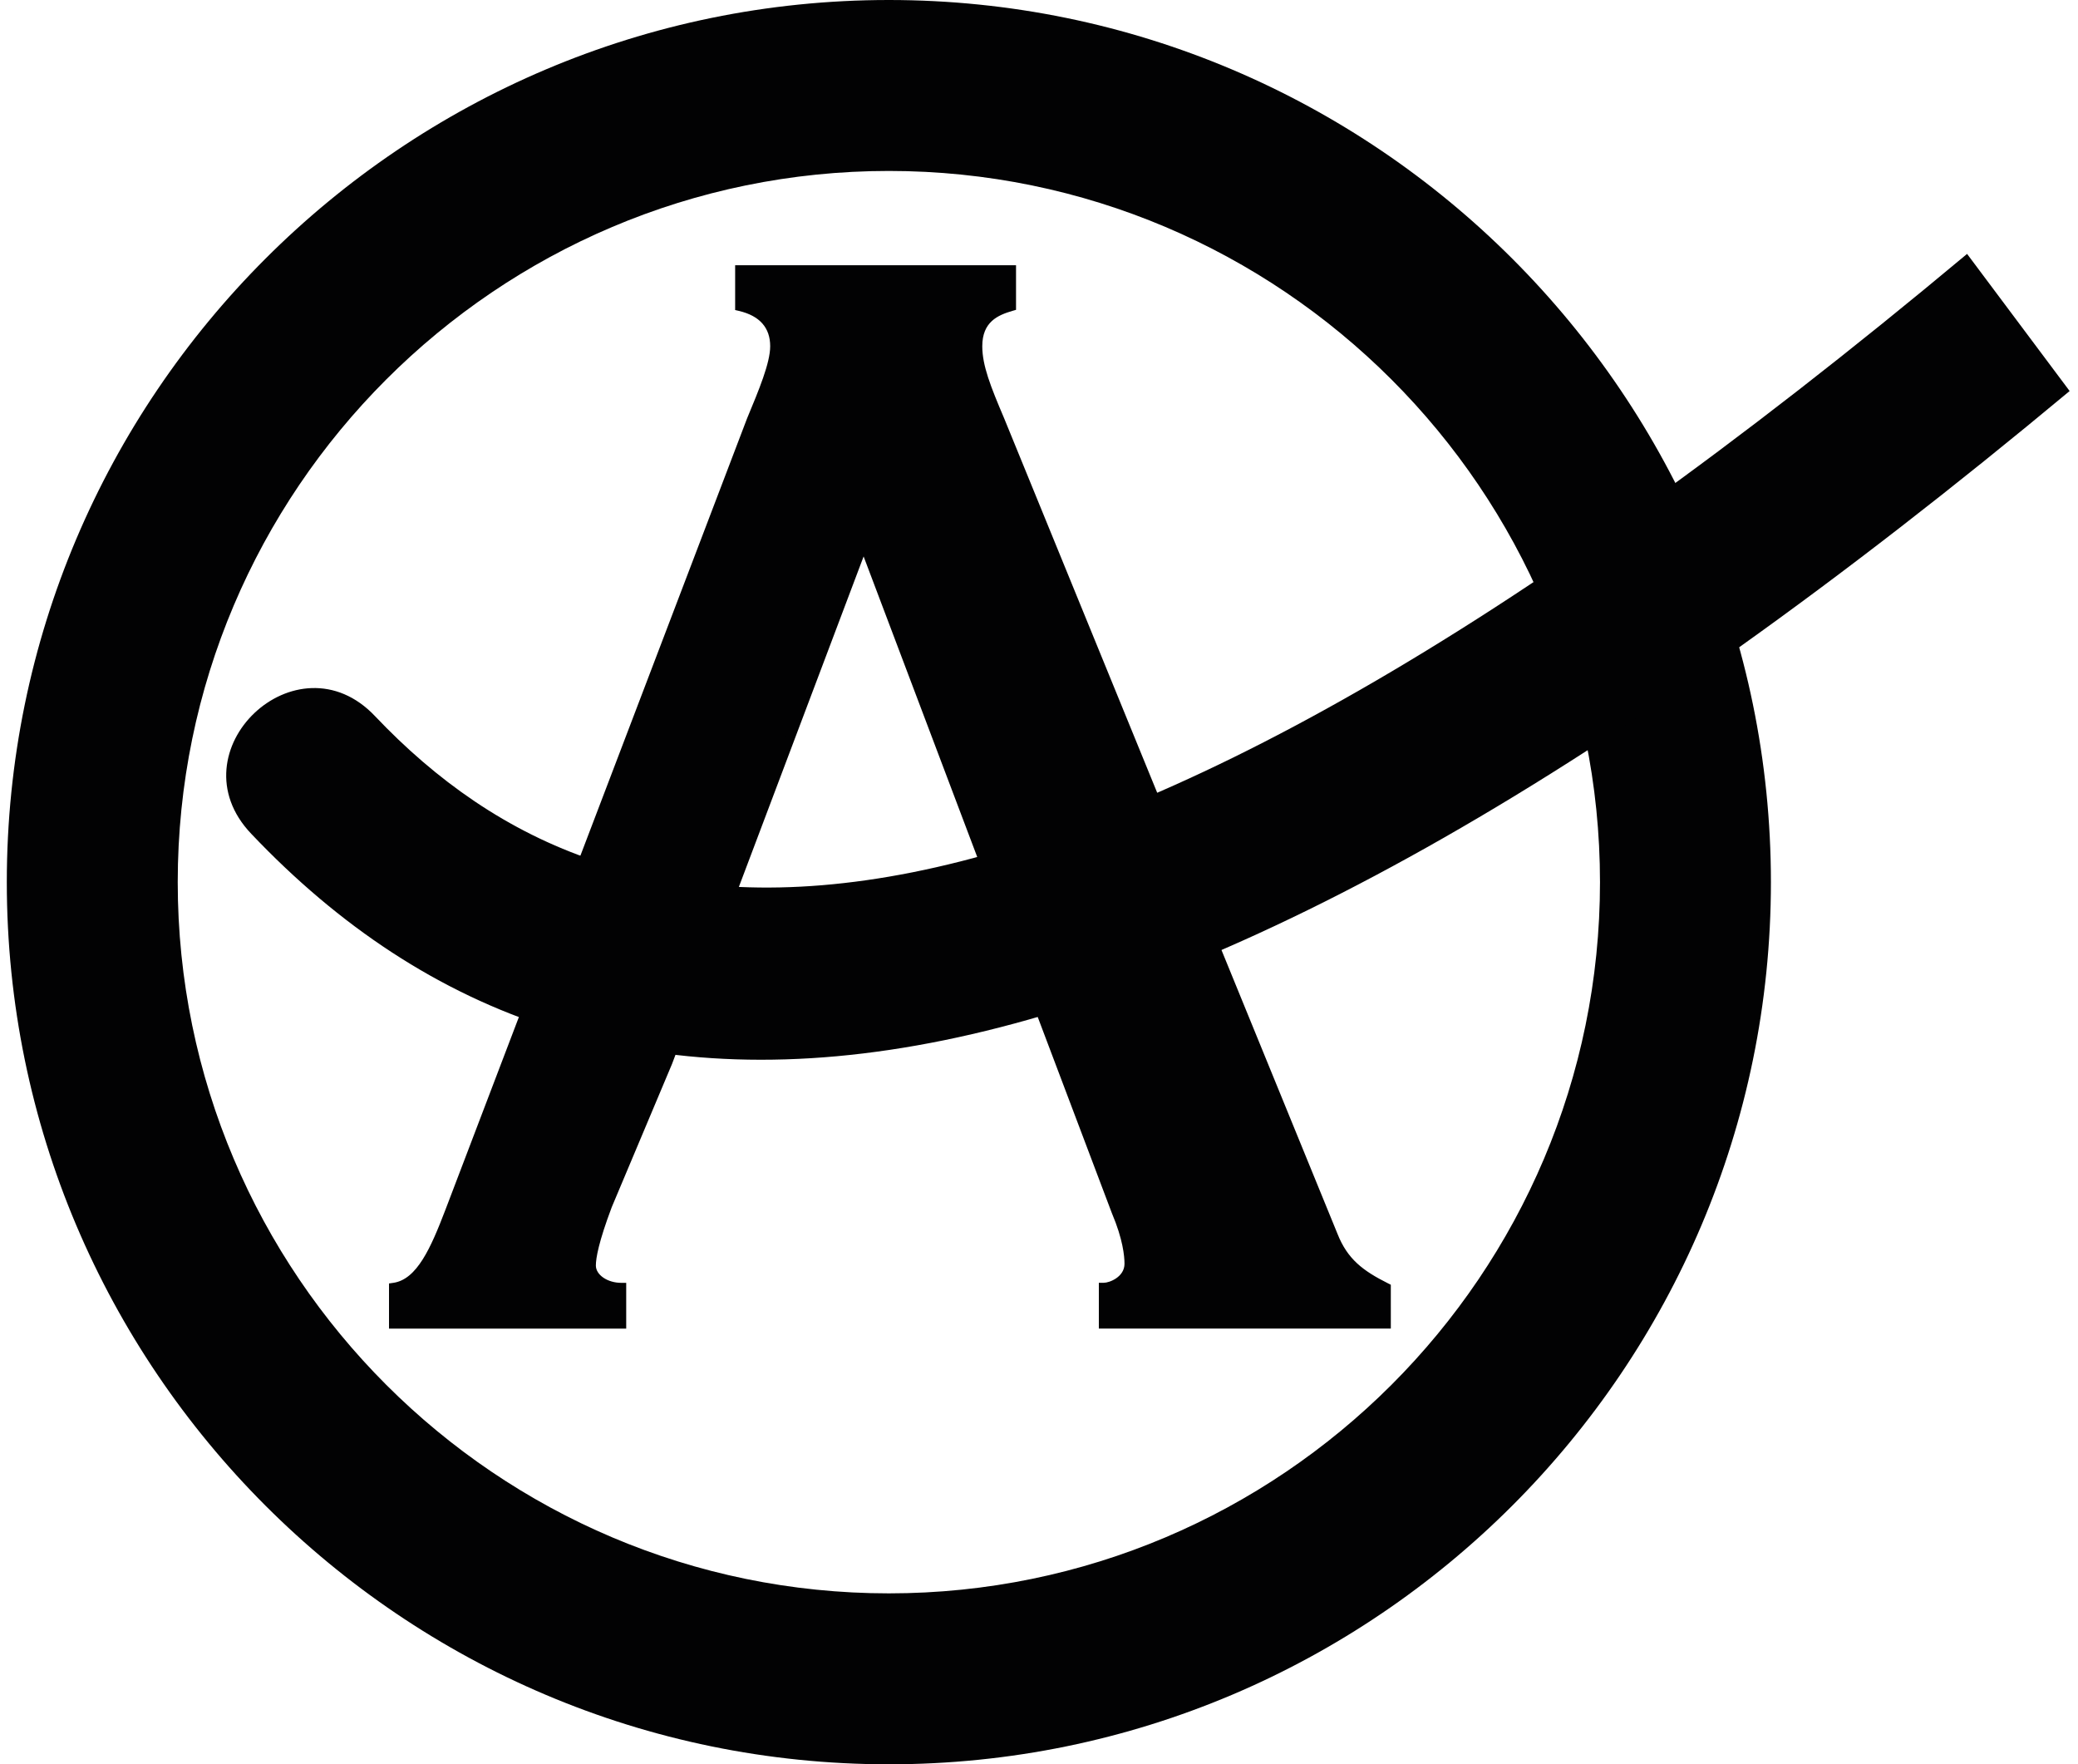
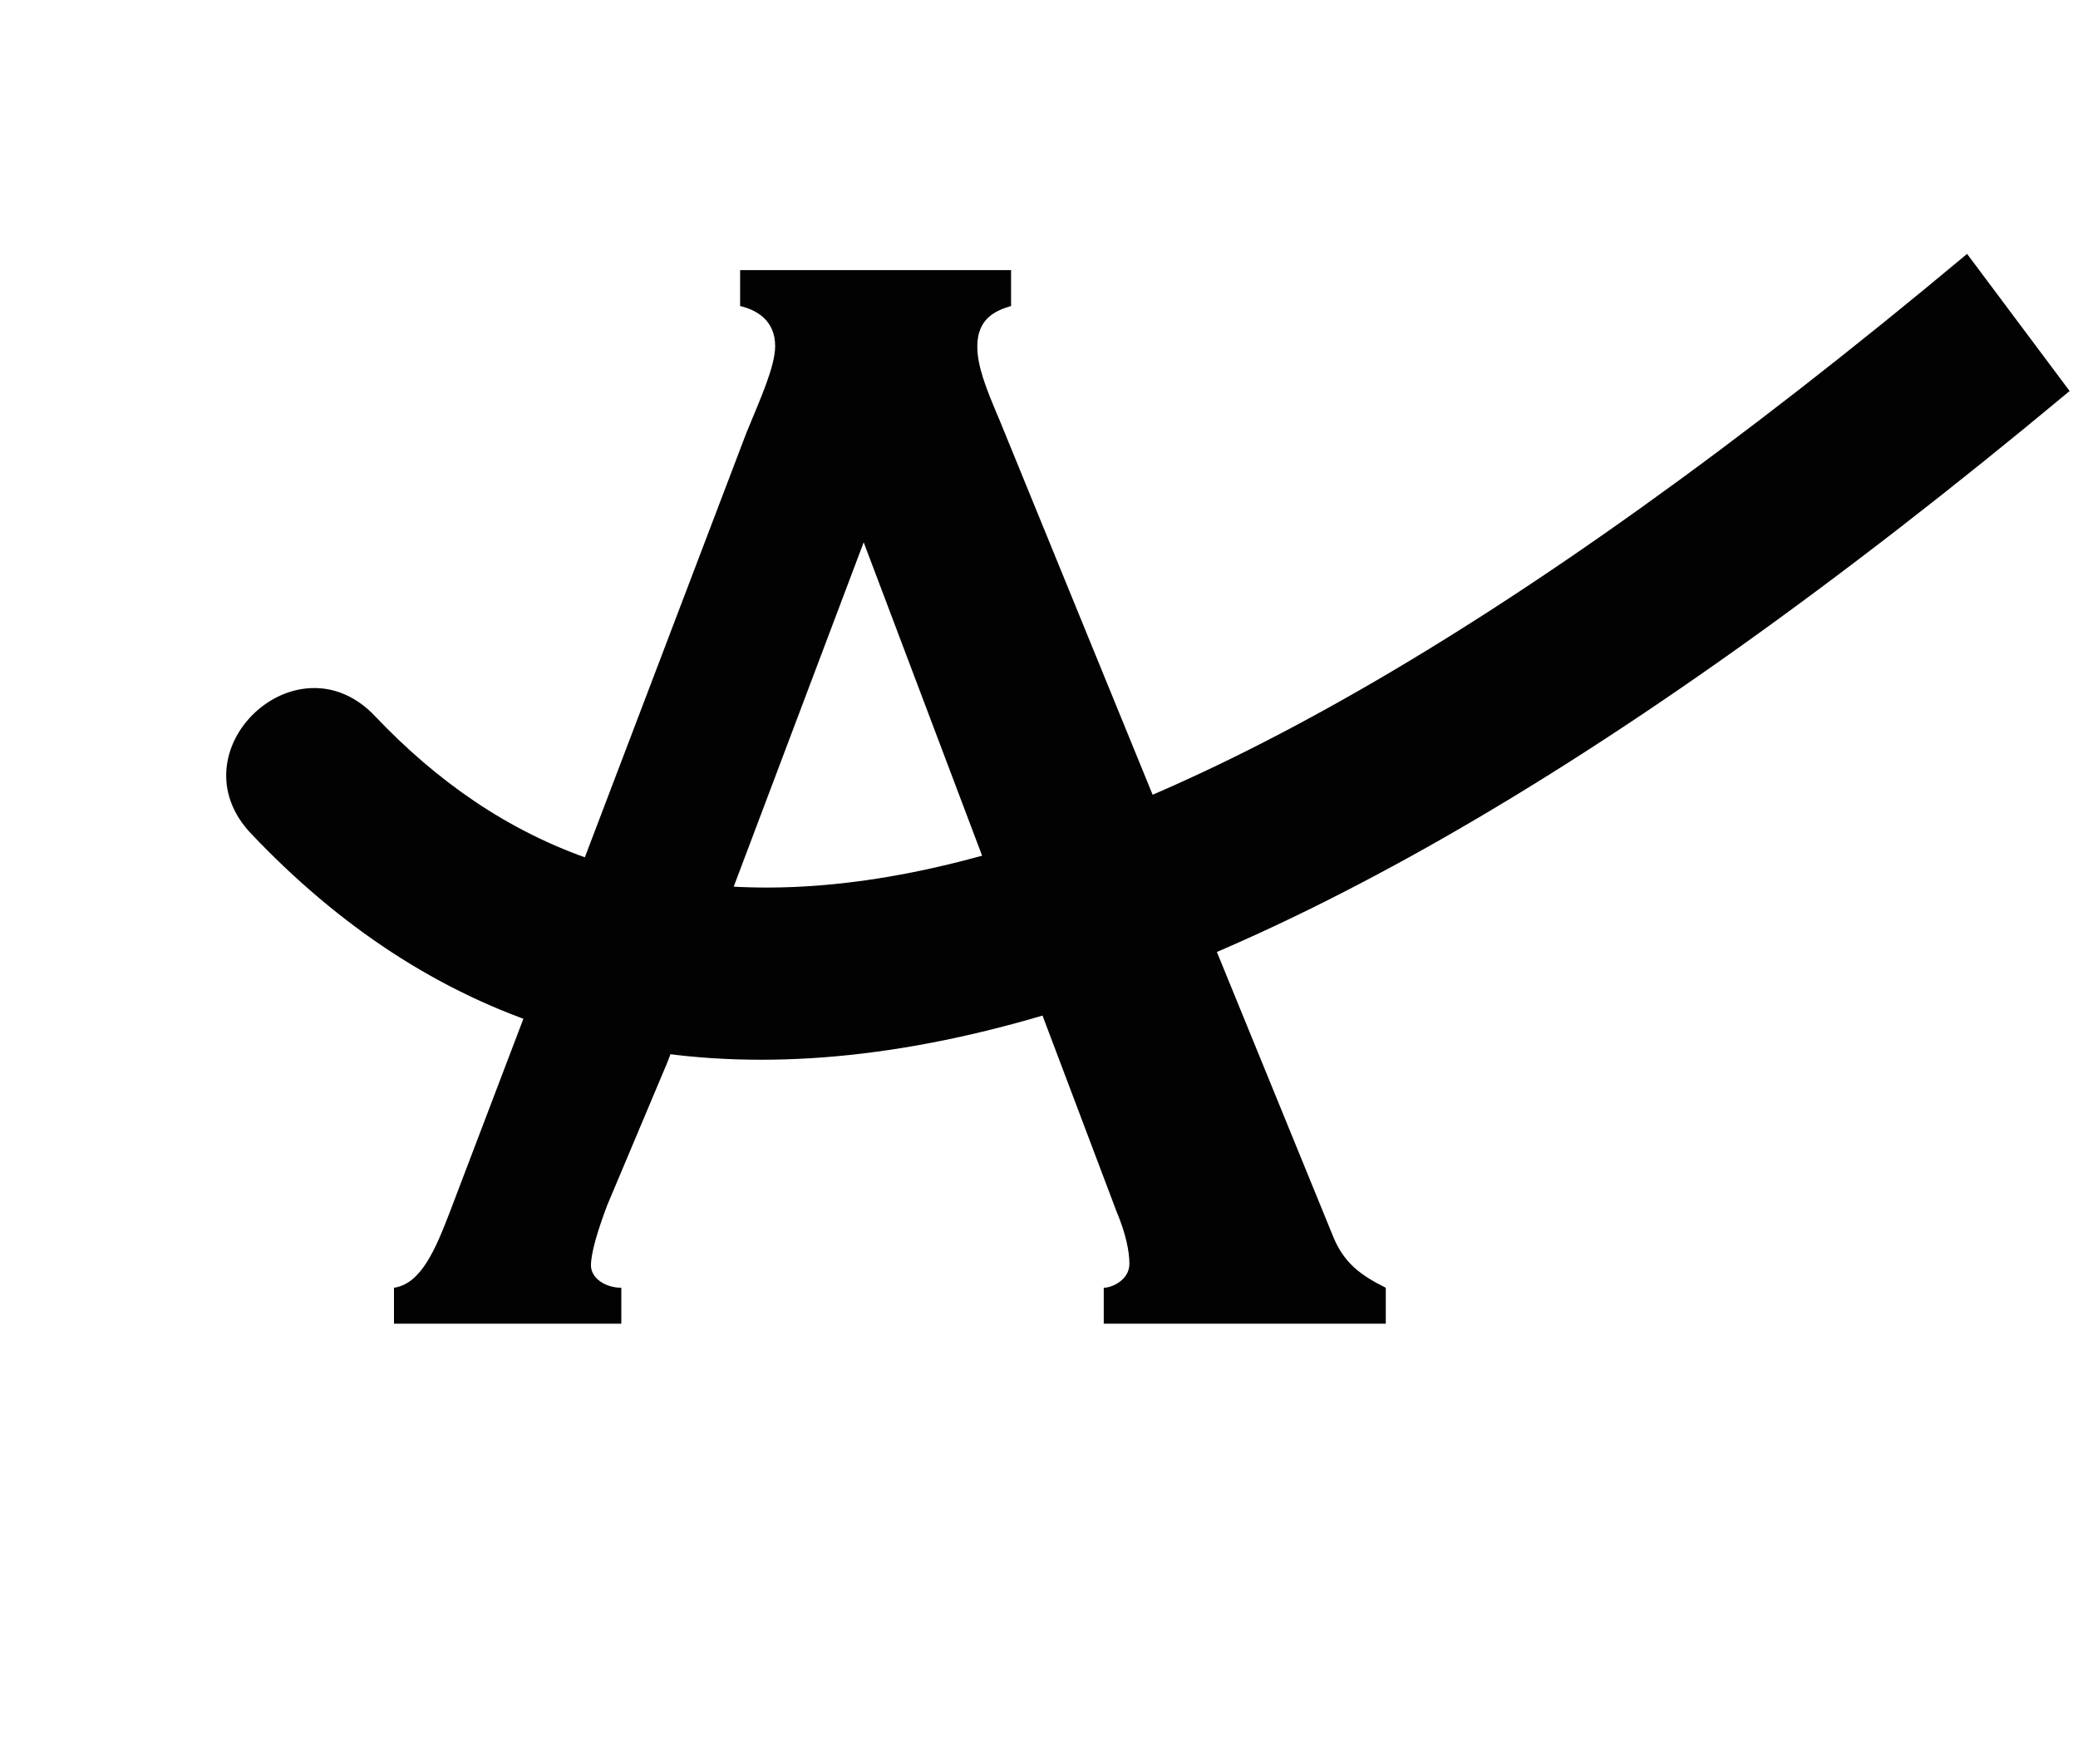
<svg xmlns="http://www.w3.org/2000/svg" version="1.1" id="Ebene_1" x="0px" y="0px" viewBox="0 0 305.39 259.26" style="enable-background:new 0 0 305.39 259.26;" xml:space="preserve">
  <style type="text/css">
	.st0{fill:#020203;}
</style>
-   <path class="st0" d="M130.63,259.26C59.15,259.26,1,201.1,1,129.63S59.15,0,130.63,0c71.48,0,129.63,58.15,129.63,129.63  S202.11,259.26,130.63,259.26z M130.63,25.12C73,25.12,26.12,72,26.12,129.63c0,57.63,46.88,104.51,104.51,104.51  s104.51-46.88,104.51-104.51C235.14,72,188.25,25.12,130.63,25.12z" />
  <g>
    <path class="st0" d="M164.1,178.05c1.38,3.27,1.88,5.9,1.88,7.66c0,2.39-2.57,3.52-3.77,3.52v5.28h41.45v-5.28   c-3.52-1.76-6.15-3.52-7.79-7.66L146.9,61.74c-2.14-5.02-3.27-7.98-3.27-10.87c0-4.15,2.83-5.28,4.96-5.9v-5.28h-39.82v5.28   c2.39,0.57,5.15,2.07,5.15,5.9c0,2.95-2.14,7.66-4.21,12.69L66.13,178.05c-2.14,5.59-4.27,10.61-8.23,11.18v5.28h33.41v-5.28   c-2.39,0-4.46-1.44-4.46-3.27c0-1.82,0.94-5.02,2.39-8.86l8.86-21.04l28.83-76.37L164.1,178.05L164.1,178.05z" />
-     <path class="st0" d="M204.4,195.23h-42.91v-6.73h0.73c0.84,0,3.04-0.86,3.04-2.79c0-1.14-0.24-3.62-1.83-7.38l-0.01-0.02   l-36.5-96.54l-28.15,74.56l-8.87,21.07c-1.92,5.1-2.33,7.48-2.33,8.57c0,1.37,1.71,2.54,3.73,2.54h0.73v6.73H57.17v-6.64l0.63-0.09   c3.48-0.5,5.52-5.15,7.65-10.71l44.34-116.31c1.75-4.2,3.4-8.16,3.4-10.61c0-2.72-1.54-4.47-4.59-5.19l-0.56-0.13v-6.58h41.28v6.55   l-0.52,0.15c-2.15,0.63-4.44,1.61-4.44,5.2c0,2.83,1.21,5.88,3.21,10.58l48.99,119.84c1.47,3.73,3.75,5.44,7.44,7.29l0.4,0.2   V195.23z M162.95,193.77h39.99v-4.1c-3.11-1.58-6.01-3.46-7.74-7.84L146.22,62.01c-2.07-4.86-3.32-8.04-3.32-11.14   c0-4.51,3.15-5.87,4.96-6.45v-4H109.5v3.98c3.33,0.97,5.15,3.25,5.15,6.46c0,2.74-1.63,6.65-3.51,11.17l-0.75,1.8L66.81,178.31   c-2.18,5.71-4.31,10.53-8.18,11.52v3.94h31.95v-3.85c-2.52-0.28-4.46-1.95-4.46-3.96c0-1.79,0.79-4.77,2.43-9.11l8.87-21.07   l29.5-78.15l37.86,100.15c1.25,2.96,1.94,5.77,1.94,7.93c0,2.44-2.15,3.83-3.77,4.17V193.77z" />
  </g>
  <path class="st0" d="M304.16,57.46C168,170.89,88.36,176.73,36.93,122.53c-11.56-12.12,6.72-29.46,18.21-17.27  c35.48,37.37,97.1,46.41,233.95-67.95L304.16,57.46z" />
</svg>